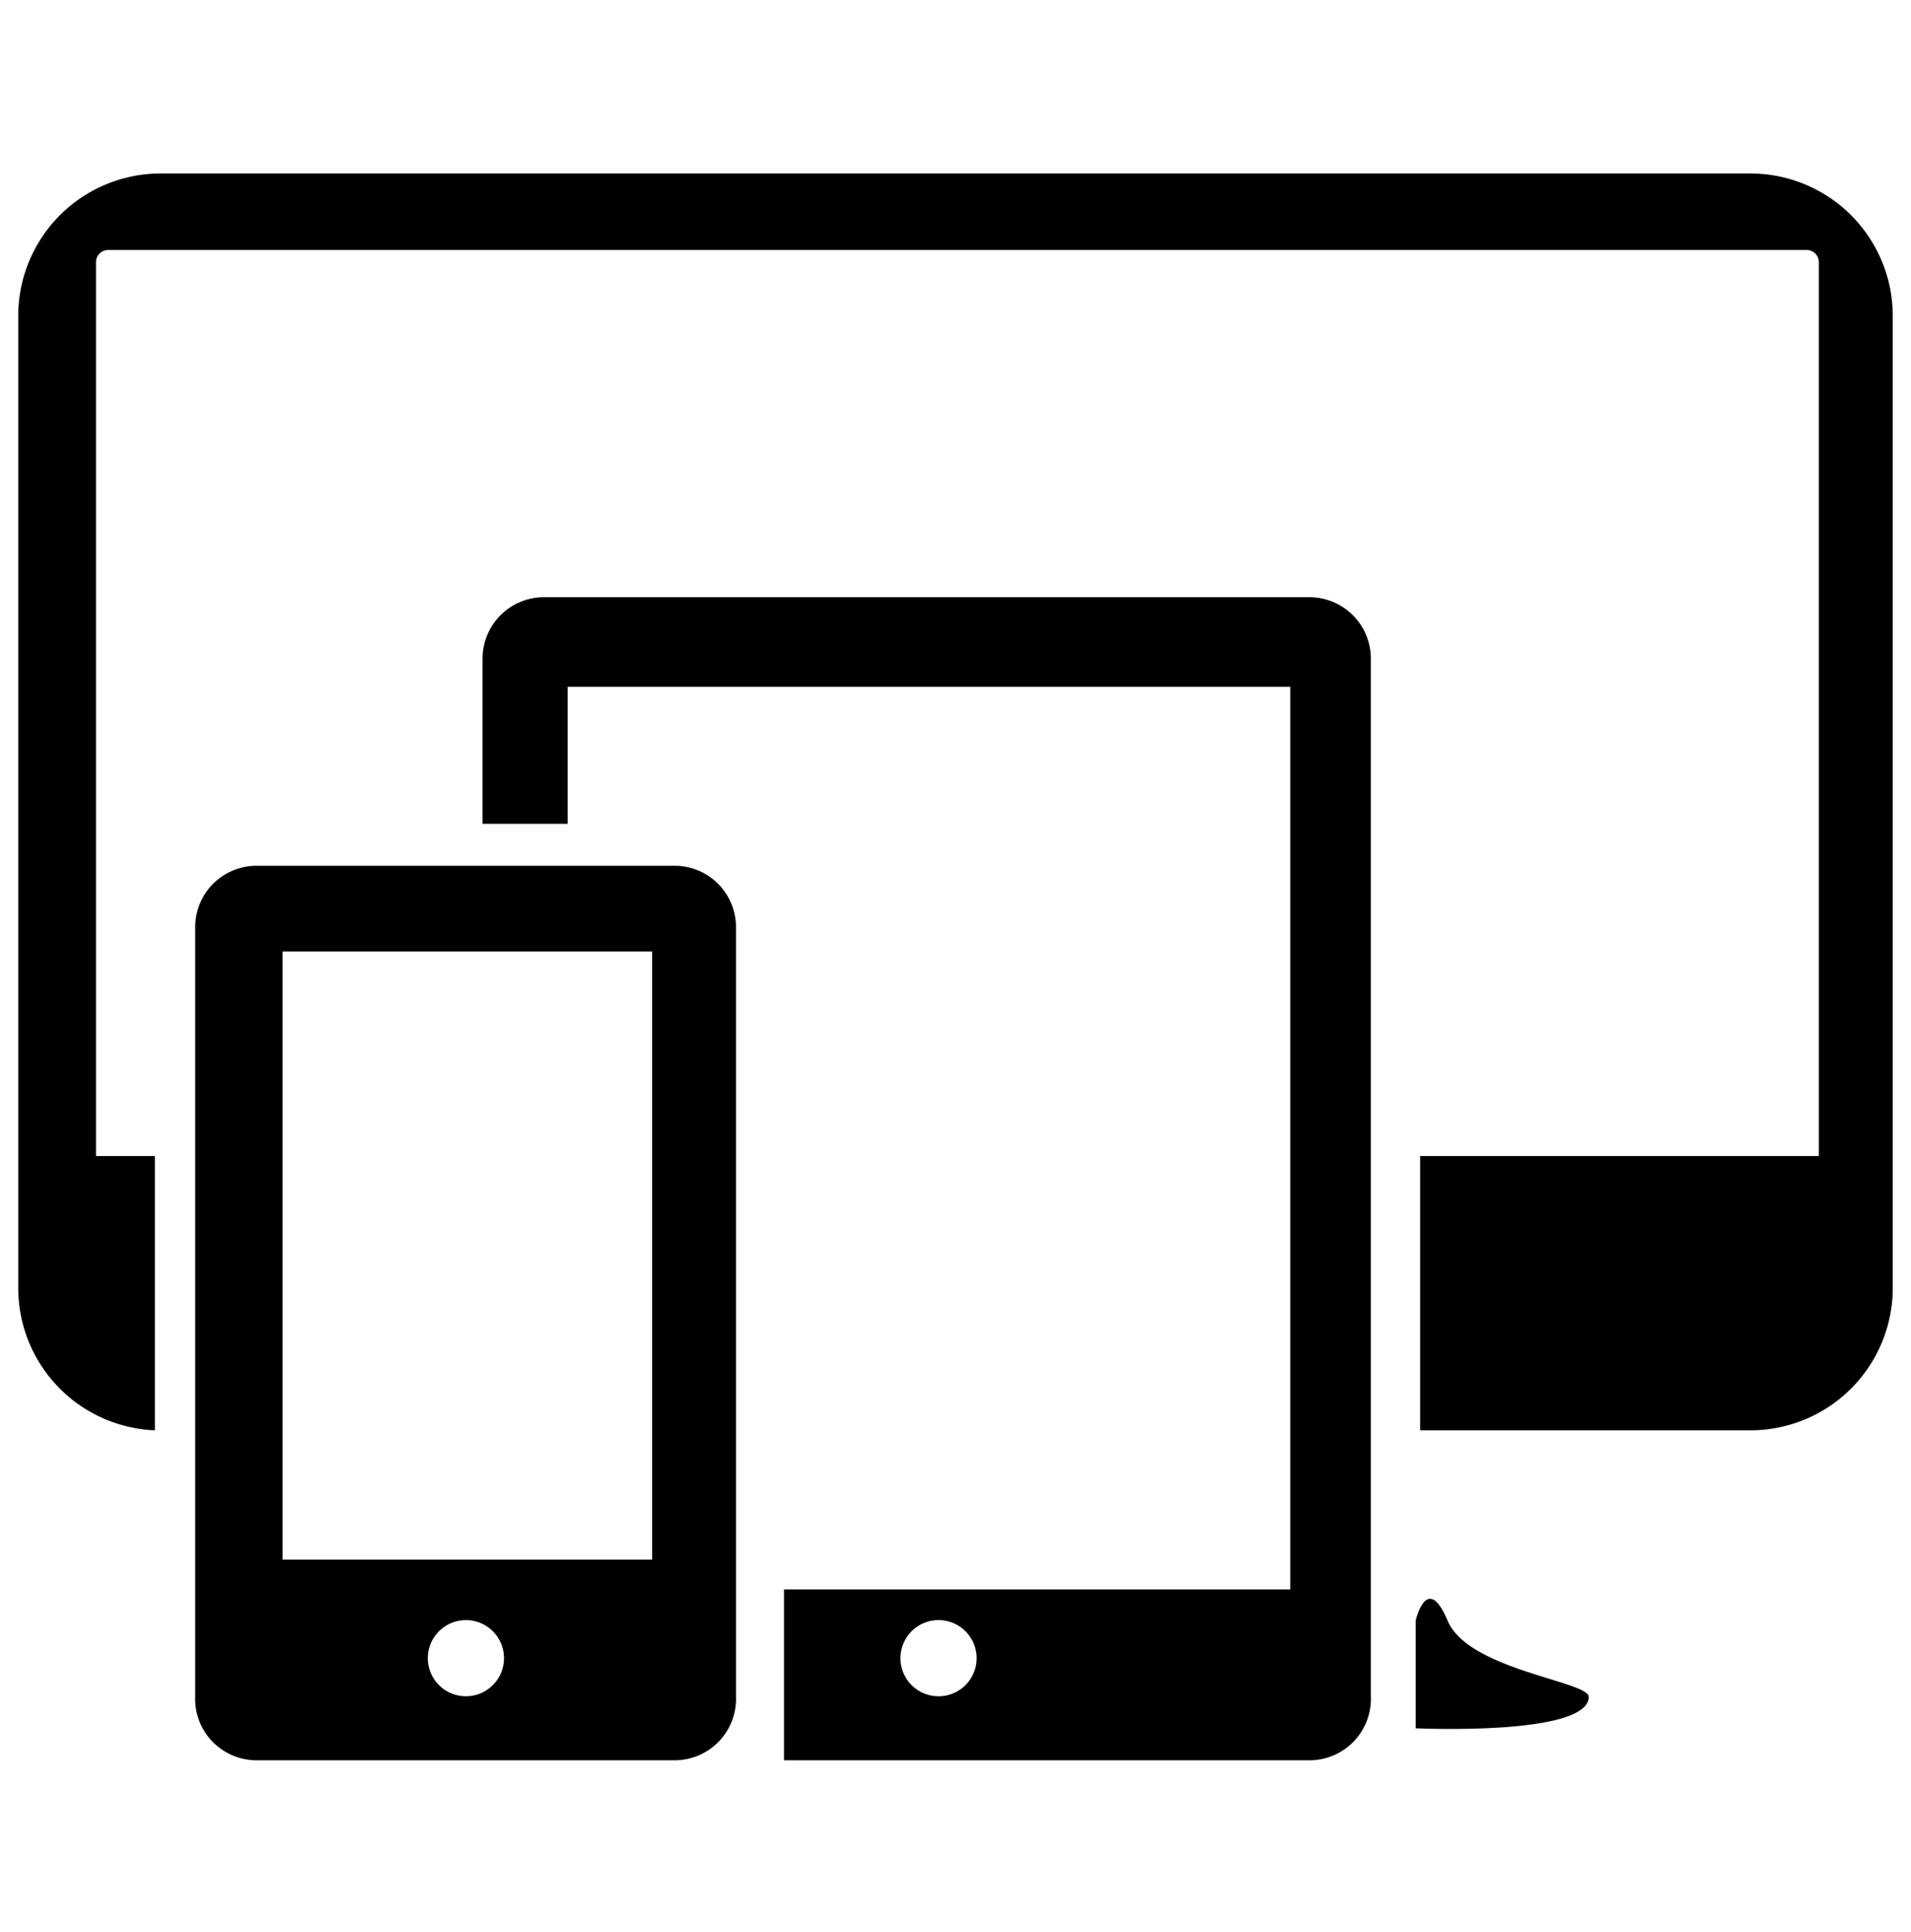
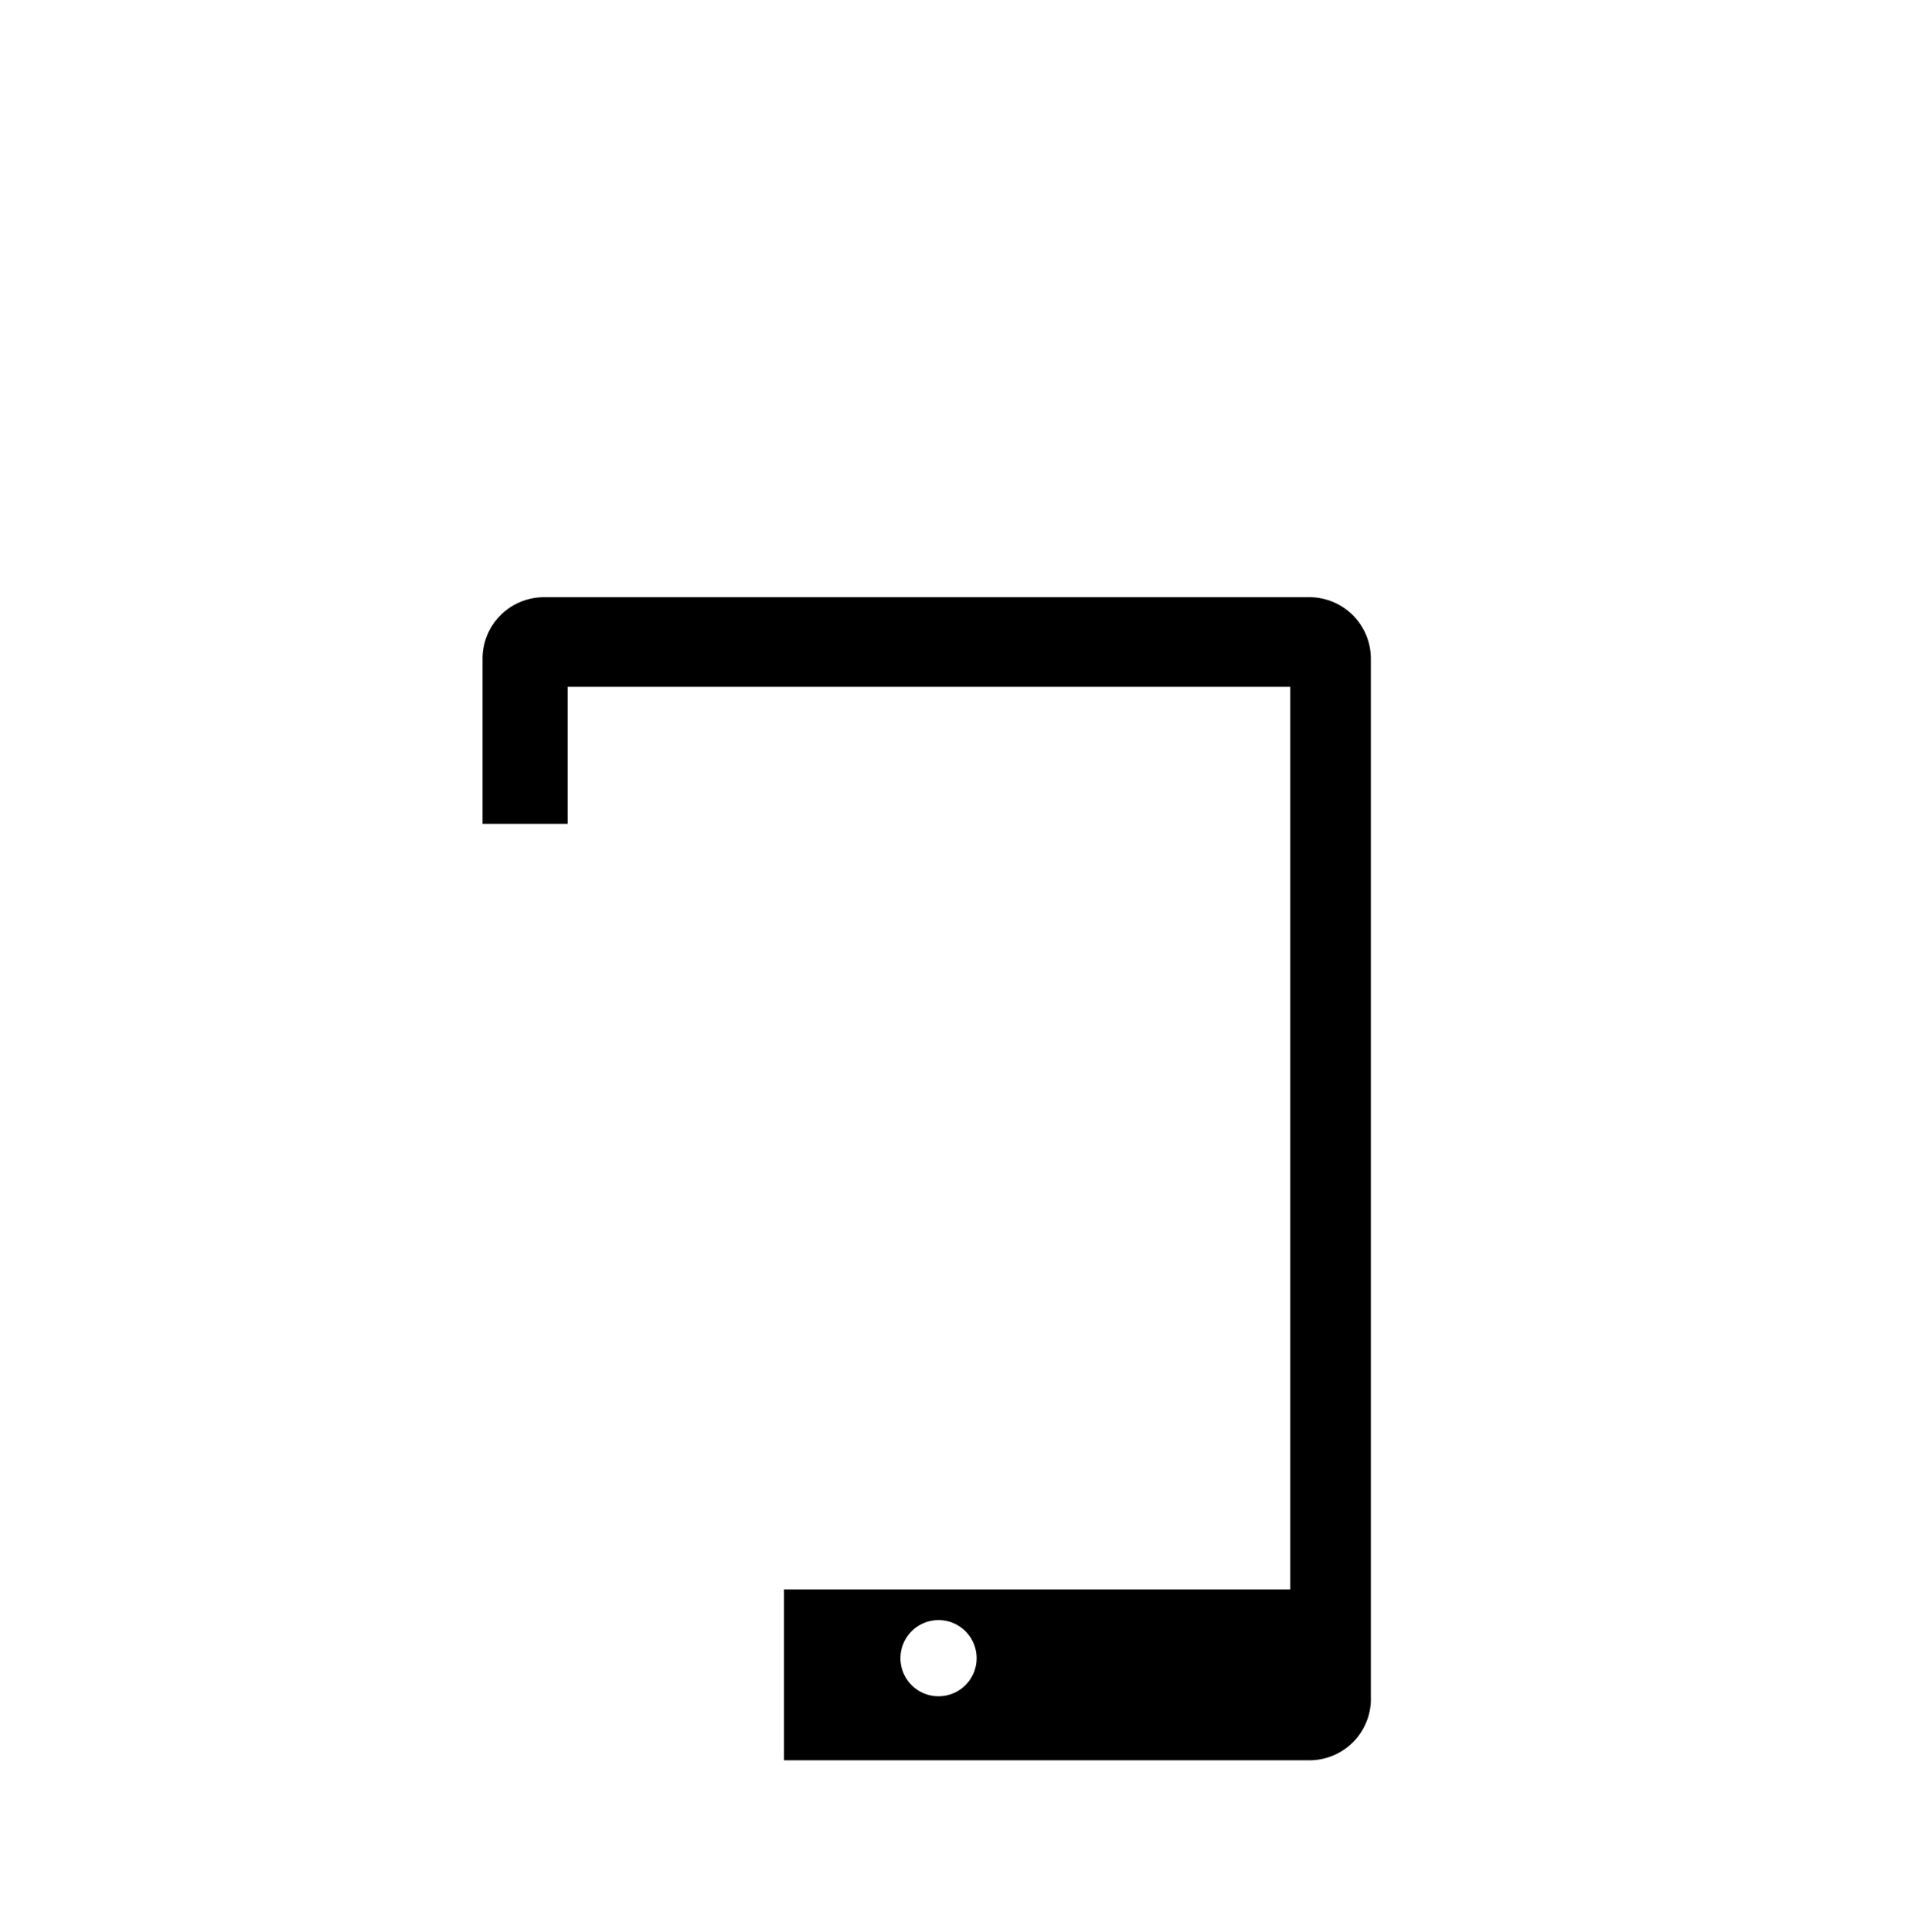
<svg xmlns="http://www.w3.org/2000/svg" data-name="Layer 1" viewBox="0 0 59.72 60.37">
  <title>devices</title>
-   <path d="M59.15 9.86v30.39a4.45 4.45 0 0 1-4.44 4.44H44.38v-8.57h12.46V8.18a.38.38 0 0 0-.38-.37H3.39a.38.38 0 0 0-.39.37v27.94h1.84v8.57a4.45 4.45 0 0 1-4.27-4.44V9.86A4.45 4.45 0 0 1 5 5.42h49.7a4.45 4.45 0 0 1 4.45 4.44z" />
  <path d="M40.93 18.66H17a1.92 1.92 0 0 0-1.92 1.92v5.16h2.66v-4.28h22.58v28.2H24.5V55h16.43a1.92 1.92 0 0 0 1.91-2V20.57a1.92 1.92 0 0 0-1.91-1.91zM29.33 53a1.19 1.19 0 1 1 1.19-1.19A1.19 1.19 0 0 1 29.33 53z" />
-   <path d="M21.12 27.05H8A1.92 1.92 0 0 0 6.1 29v24A1.92 1.92 0 0 0 8 55h13.1a1.92 1.92 0 0 0 1.9-2V29a1.92 1.92 0 0 0-1.88-1.95zM14.56 53a1.19 1.19 0 1 1 1.19-1.19A1.19 1.19 0 0 1 14.56 53zm5.81-4.27H8.83v-19h11.55v19zM44.24 54v-3.36s.35-1.54 1 0 4.41 1.89 4.41 2.38c-.02 1.23-5.41.98-5.41.98z" />
</svg>